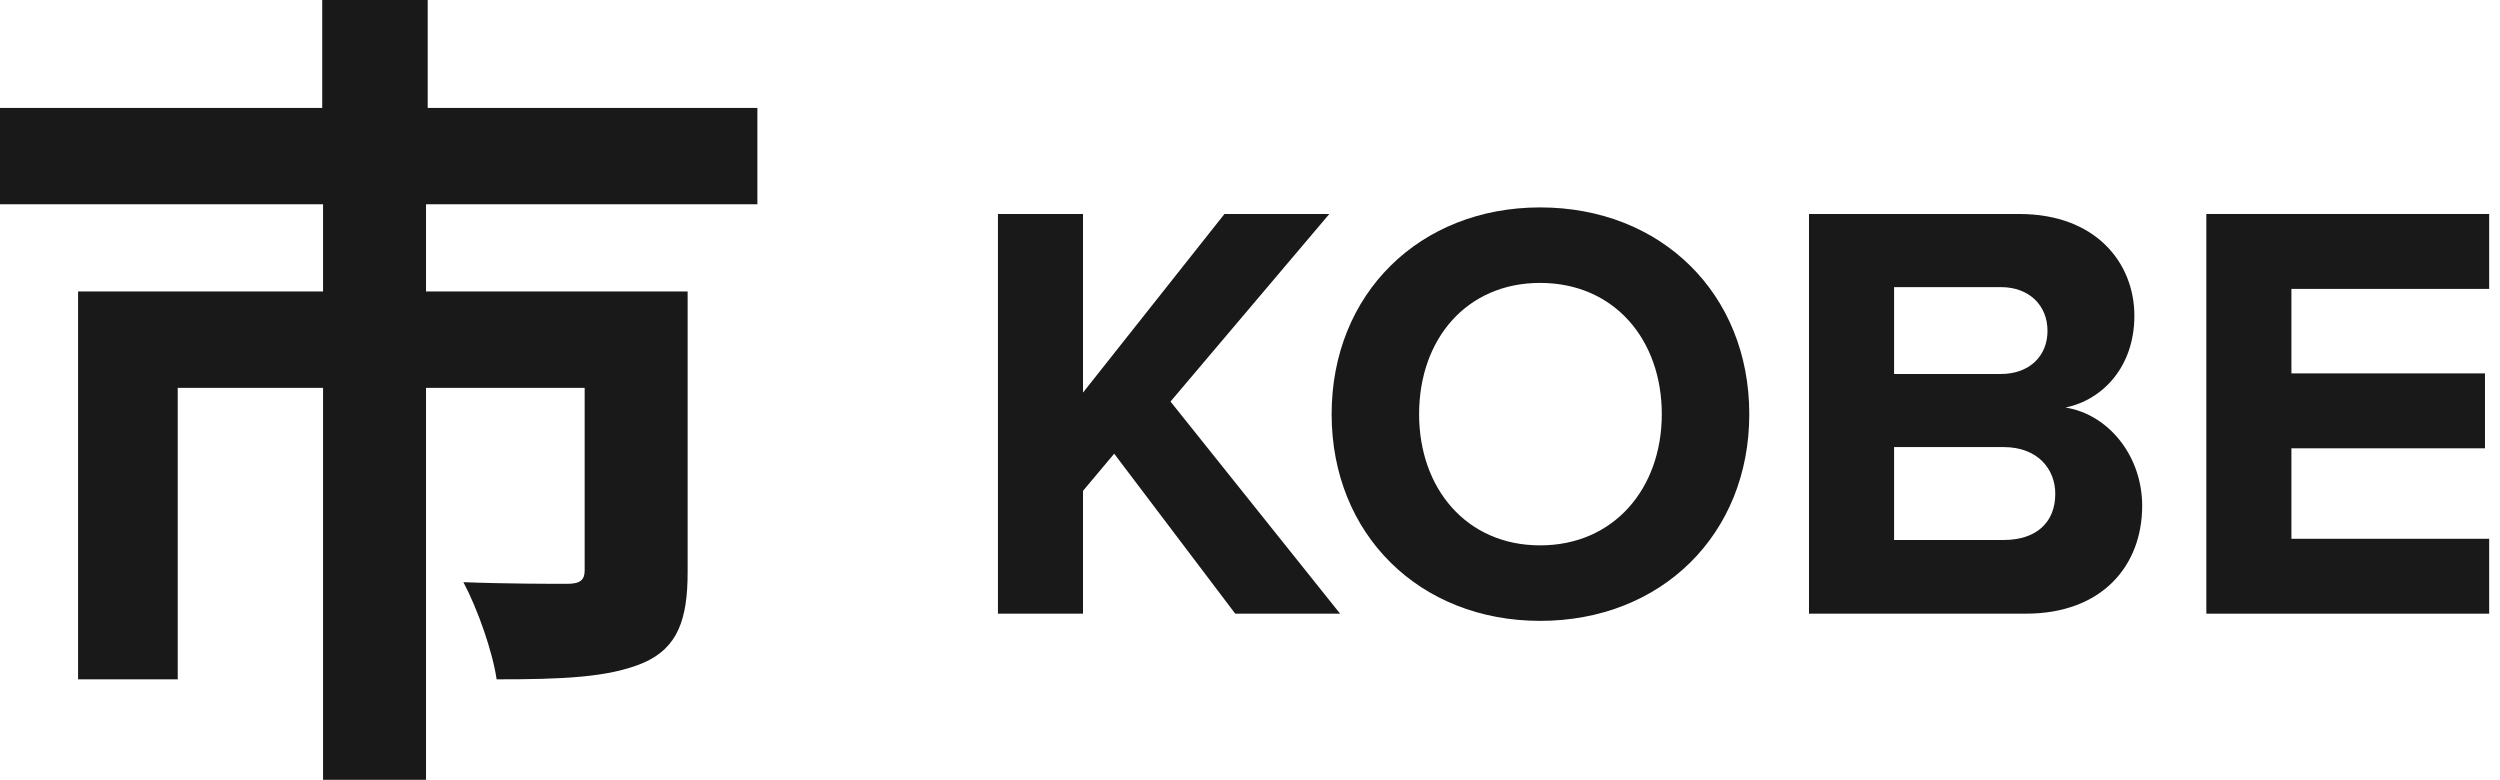
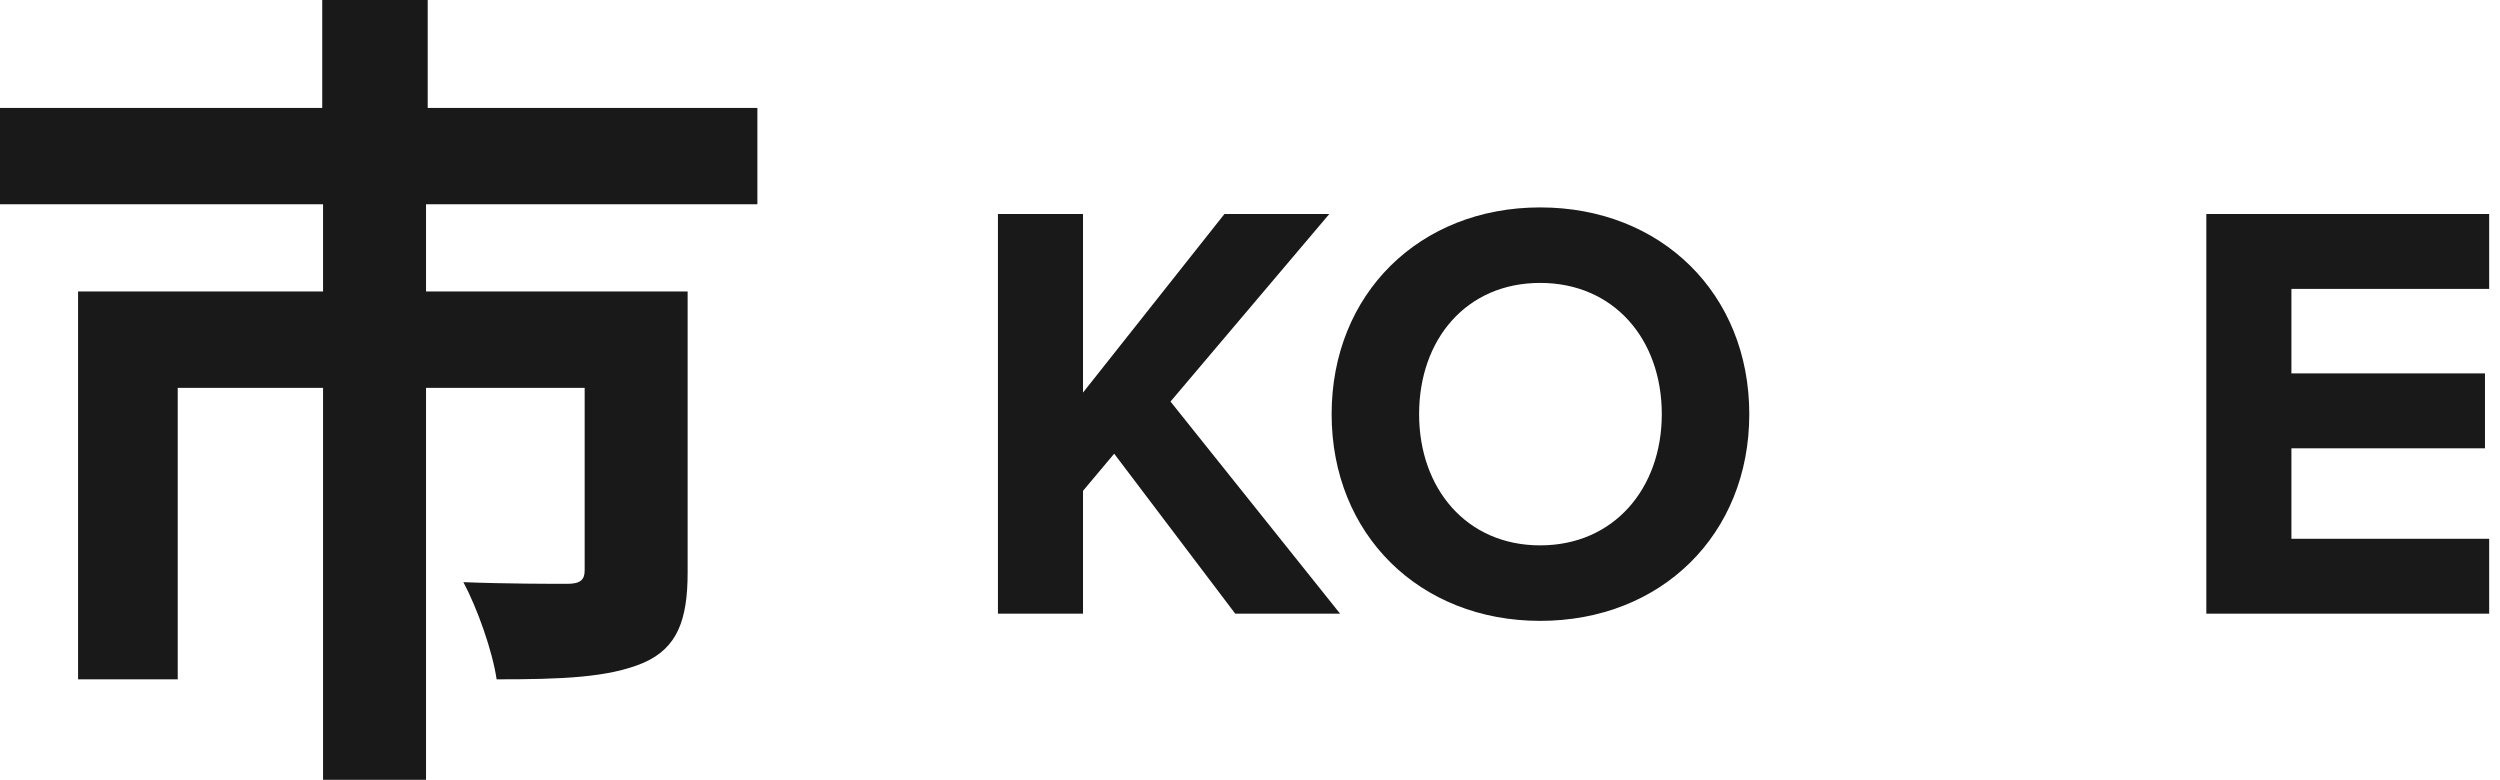
<svg xmlns="http://www.w3.org/2000/svg" width="109" height="34" viewBox="0 0 109 34" fill="none">
  <g clip-path="url(#clip0_678_165)">
    <path d="M58.428 26.756L51.034 17.508L57.958 9.33H53.386L47.219 17.116V9.33H43.51V26.756H47.219V21.401L48.578 19.781L53.856 26.756H58.428Z" fill="#191919" />
    <path d="M67.151 27.07C72.428 27.07 76.269 23.308 76.269 18.057C76.269 12.805 72.428 9.043 67.151 9.043C61.899 9.043 58.059 12.805 58.059 18.057C58.059 23.308 61.899 27.07 67.151 27.07ZM67.151 23.778C63.937 23.778 61.873 21.296 61.873 18.057C61.873 14.791 63.937 12.335 67.151 12.335C70.364 12.335 72.454 14.791 72.454 18.057C72.454 21.296 70.364 23.778 67.151 23.778Z" fill="#191919" />
-     <path d="M88.33 26.756C91.648 26.756 93.399 24.666 93.399 22.054C93.399 19.859 91.909 18.056 90.055 17.769C91.701 17.429 93.059 15.966 93.059 13.772C93.059 11.446 91.361 9.33 88.043 9.33H78.872V26.756H88.33ZM87.233 16.306H82.582V12.518H87.233C88.487 12.518 89.271 13.328 89.271 14.425C89.271 15.522 88.487 16.306 87.233 16.306ZM87.363 23.543H82.582V19.493H87.363C88.826 19.493 89.61 20.434 89.61 21.531C89.61 22.785 88.774 23.543 87.363 23.543Z" fill="#191919" />
    <path d="M108.528 26.756V23.491H99.906V19.546H108.345V16.28H99.906V12.596H108.528V9.33H96.196V26.756H108.528Z" fill="#191919" />
    <path d="M33.022 8.907V4.707H18.648V0H14.049V4.707H0V8.907H14.085V12.709H3.404V29.619H7.749V16.91H14.085V34H18.575V16.91H25.491V24.875C25.491 25.274 25.31 25.455 24.731 25.455C24.151 25.455 22.015 25.455 20.204 25.382C20.82 26.541 21.472 28.388 21.653 29.619C24.477 29.619 26.541 29.546 28.062 28.895C29.546 28.243 29.981 27.012 29.981 24.948V12.709H18.575V8.907H33.022Z" fill="#191919" />
  </g>
  <defs>
    <clipPath id="clip0_678_165">
      <rect width="108.8" height="34" fill="white" />
    </clipPath>
  </defs>
</svg>